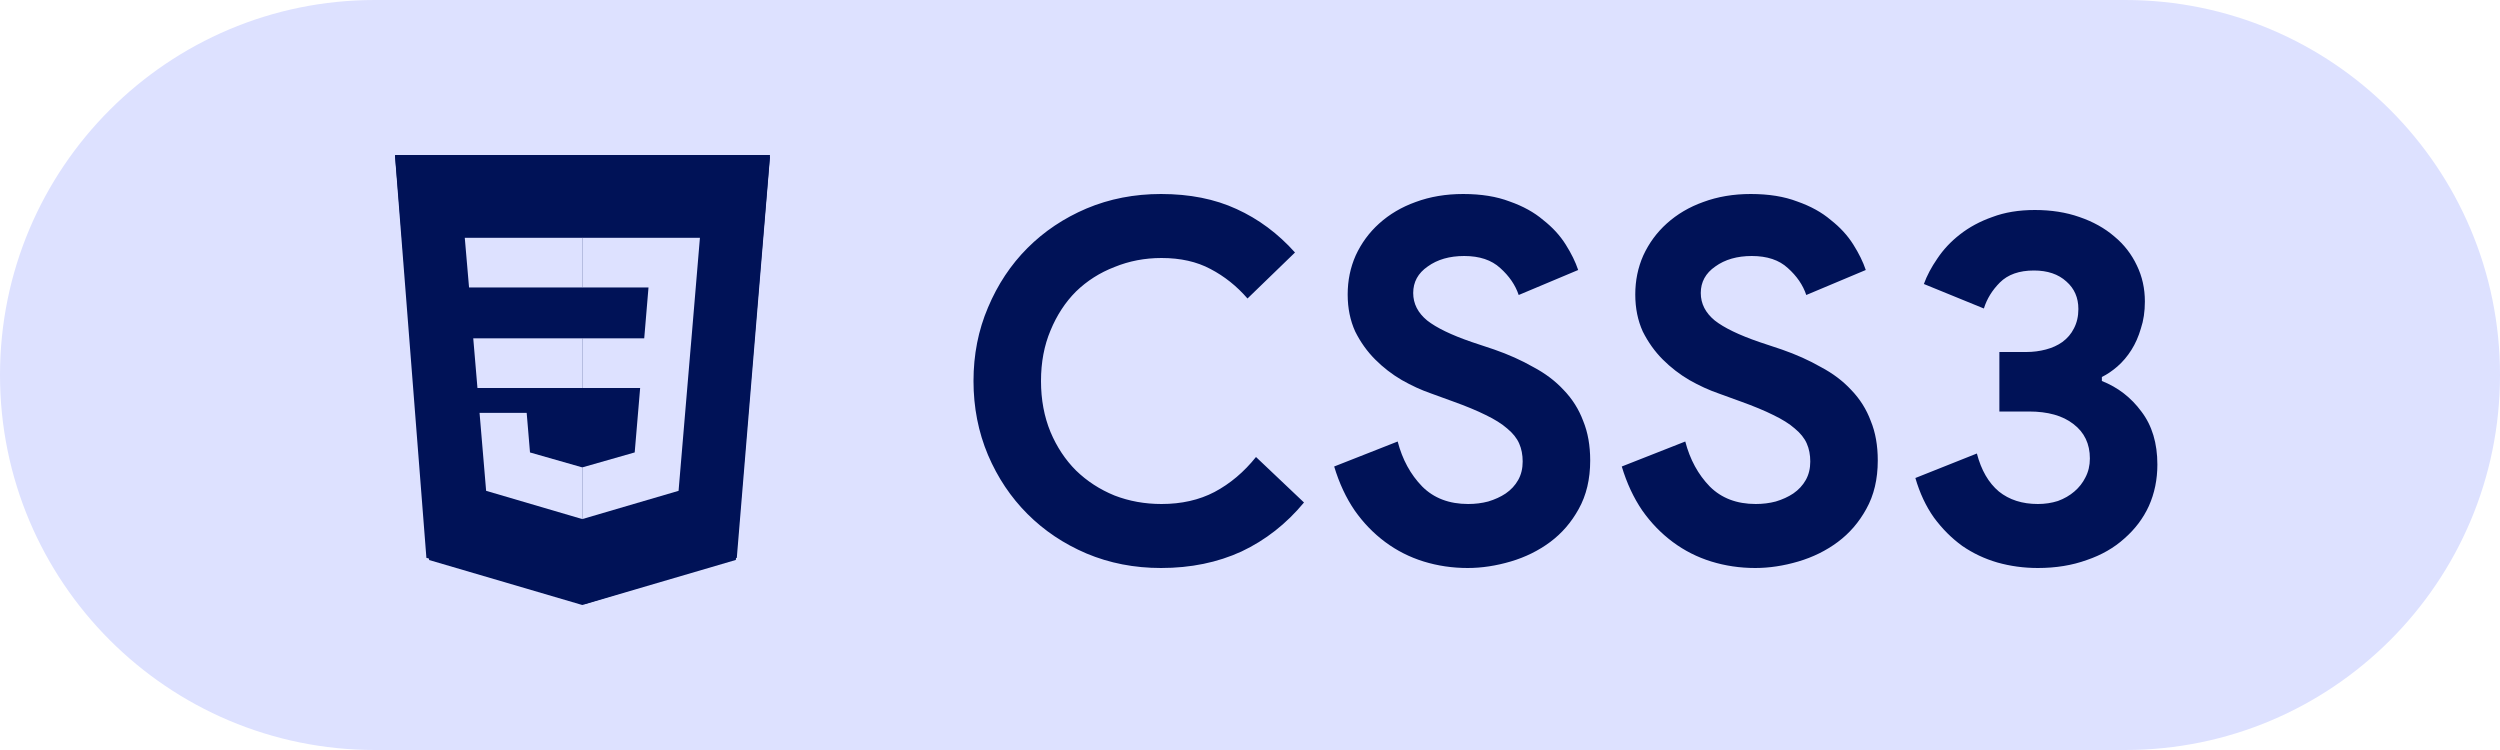
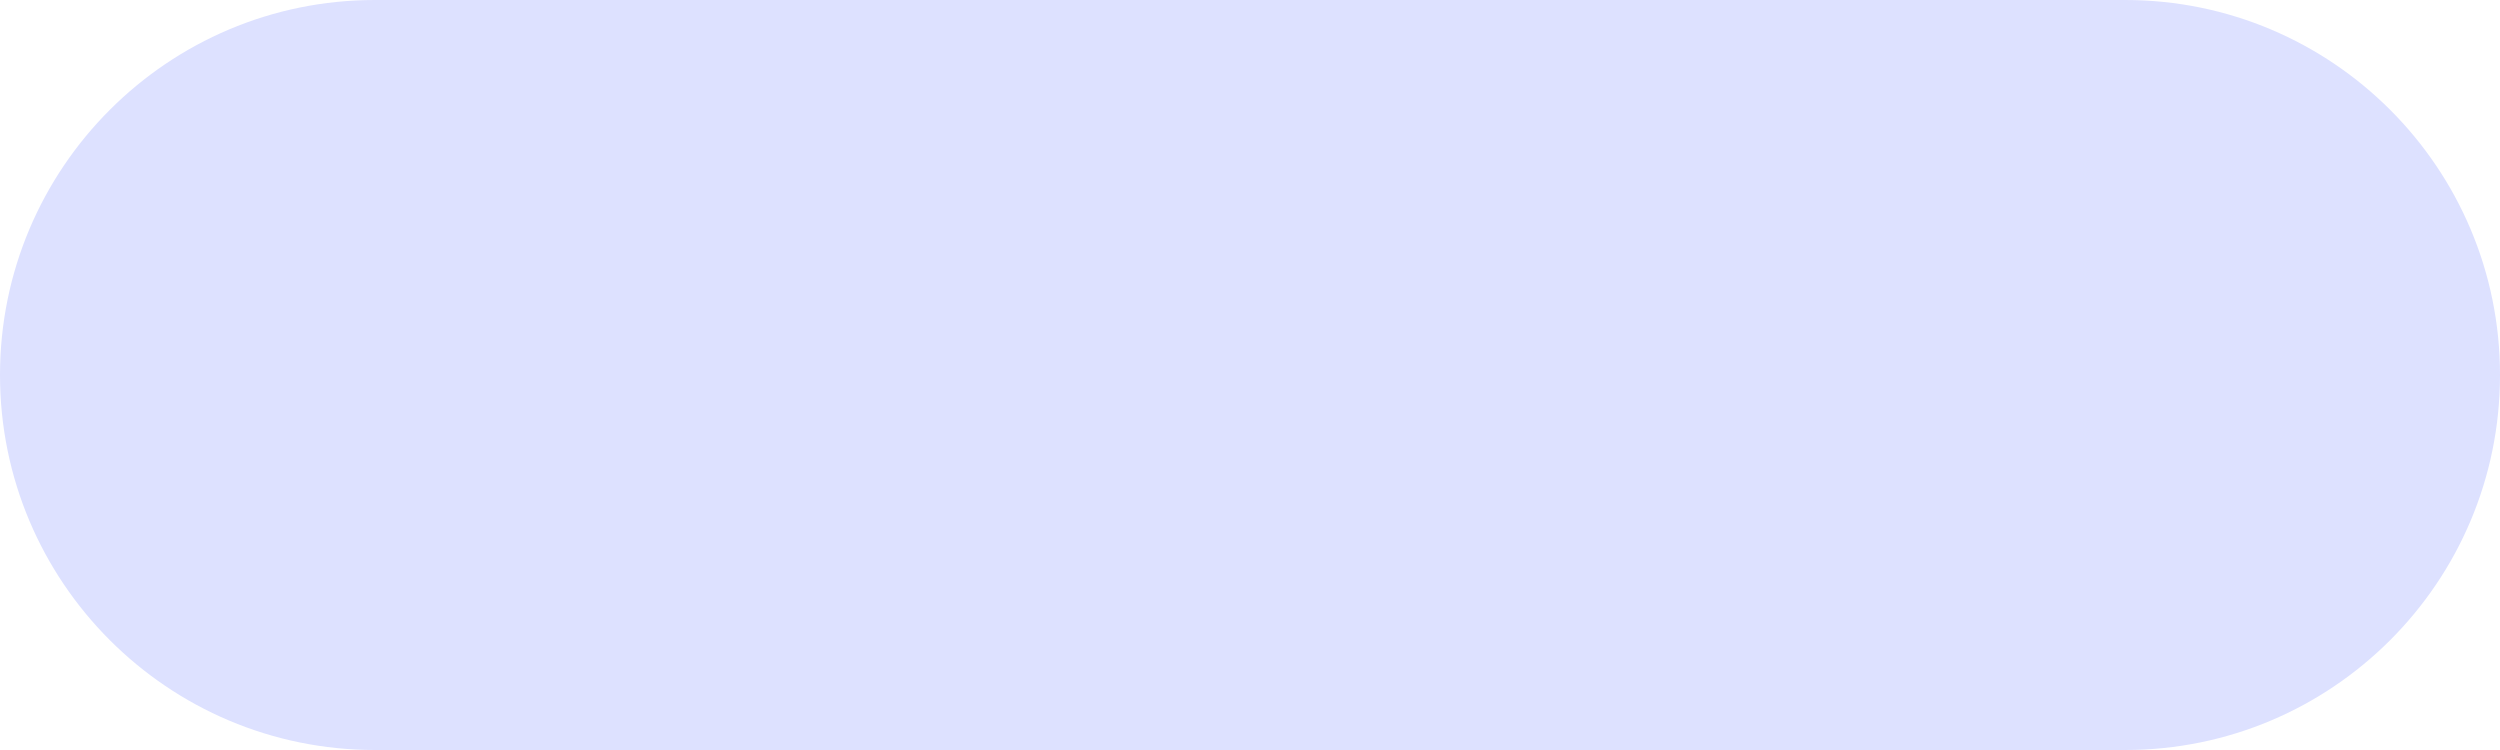
<svg xmlns="http://www.w3.org/2000/svg" width="100" height="30" viewBox="0 0 100 30" fill="none">
  <path d="M0 15C0 6.716 6.716 0 15 0H85C93.284 0 100 6.716 100 15V15C100 23.284 93.284 30 85 30H15C6.716 30 0 23.284 0 15V15Z" fill="#DDE1FF" />
-   <path d="M52.16 20.1C51.453 20.953 50.62 21.607 49.66 22.06C48.7 22.5 47.627 22.72 46.44 22.72C45.373 22.72 44.38 22.527 43.46 22.14C42.553 21.753 41.767 21.227 41.1 20.56C40.433 19.893 39.907 19.107 39.52 18.2C39.133 17.28 38.94 16.293 38.94 15.24C38.94 14.187 39.133 13.207 39.52 12.3C39.907 11.38 40.433 10.587 41.1 9.92C41.767 9.253 42.553 8.727 43.46 8.34C44.38 7.953 45.373 7.76 46.44 7.76C47.587 7.76 48.593 7.96 49.46 8.36C50.34 8.76 51.12 9.34 51.8 10.1L49.9 11.94C49.473 11.447 48.98 11.053 48.42 10.76C47.873 10.467 47.22 10.32 46.46 10.32C45.793 10.32 45.167 10.44 44.58 10.68C43.993 10.907 43.48 11.233 43.04 11.66C42.613 12.087 42.273 12.607 42.02 13.22C41.767 13.82 41.64 14.493 41.64 15.24C41.64 15.987 41.767 16.667 42.02 17.28C42.273 17.88 42.613 18.393 43.04 18.82C43.48 19.247 43.993 19.58 44.58 19.82C45.167 20.047 45.793 20.16 46.46 20.16C47.26 20.16 47.967 20 48.58 19.68C49.207 19.347 49.76 18.88 50.24 18.28L52.16 20.1ZM58.708 22.72C58.094 22.72 57.508 22.633 56.947 22.46C56.388 22.287 55.874 22.027 55.407 21.68C54.941 21.333 54.534 20.913 54.188 20.42C53.841 19.913 53.568 19.327 53.367 18.66L55.907 17.66C56.094 18.38 56.421 18.98 56.888 19.46C57.354 19.927 57.968 20.16 58.727 20.16C59.008 20.16 59.274 20.127 59.528 20.06C59.794 19.98 60.028 19.873 60.227 19.74C60.441 19.593 60.608 19.413 60.727 19.2C60.847 18.987 60.907 18.74 60.907 18.46C60.907 18.193 60.861 17.953 60.767 17.74C60.674 17.527 60.514 17.327 60.288 17.14C60.074 16.953 59.788 16.773 59.428 16.6C59.081 16.427 58.648 16.247 58.127 16.06L57.248 15.74C56.861 15.607 56.468 15.427 56.068 15.2C55.681 14.973 55.328 14.7 55.008 14.38C54.688 14.06 54.421 13.687 54.208 13.26C54.008 12.82 53.907 12.327 53.907 11.78C53.907 11.22 54.014 10.7 54.227 10.22C54.454 9.727 54.767 9.3 55.167 8.94C55.581 8.567 56.068 8.28 56.627 8.08C57.201 7.867 57.834 7.76 58.528 7.76C59.248 7.76 59.867 7.86 60.388 8.06C60.921 8.247 61.367 8.493 61.727 8.8C62.101 9.093 62.401 9.42 62.627 9.78C62.854 10.14 63.021 10.48 63.127 10.8L60.748 11.8C60.614 11.4 60.367 11.04 60.008 10.72C59.661 10.4 59.181 10.24 58.568 10.24C57.981 10.24 57.494 10.38 57.108 10.66C56.721 10.927 56.528 11.28 56.528 11.72C56.528 12.147 56.714 12.513 57.087 12.82C57.461 13.113 58.054 13.4 58.867 13.68L59.767 13.98C60.341 14.18 60.861 14.413 61.328 14.68C61.807 14.933 62.214 15.24 62.547 15.6C62.894 15.96 63.154 16.373 63.328 16.84C63.514 17.293 63.608 17.82 63.608 18.42C63.608 19.167 63.454 19.813 63.148 20.36C62.854 20.893 62.474 21.333 62.008 21.68C61.541 22.027 61.014 22.287 60.428 22.46C59.841 22.633 59.267 22.72 58.708 22.72ZM70.211 22.72C69.598 22.72 69.011 22.633 68.451 22.46C67.891 22.287 67.378 22.027 66.911 21.68C66.445 21.333 66.038 20.913 65.691 20.42C65.345 19.913 65.071 19.327 64.871 18.66L67.411 17.66C67.598 18.38 67.925 18.98 68.391 19.46C68.858 19.927 69.471 20.16 70.231 20.16C70.511 20.16 70.778 20.127 71.031 20.06C71.298 19.98 71.531 19.873 71.731 19.74C71.945 19.593 72.111 19.413 72.231 19.2C72.351 18.987 72.411 18.74 72.411 18.46C72.411 18.193 72.365 17.953 72.271 17.74C72.178 17.527 72.018 17.327 71.791 17.14C71.578 16.953 71.291 16.773 70.931 16.6C70.585 16.427 70.151 16.247 69.631 16.06L68.751 15.74C68.365 15.607 67.971 15.427 67.571 15.2C67.185 14.973 66.831 14.7 66.511 14.38C66.191 14.06 65.925 13.687 65.711 13.26C65.511 12.82 65.411 12.327 65.411 11.78C65.411 11.22 65.518 10.7 65.731 10.22C65.958 9.727 66.271 9.3 66.671 8.94C67.085 8.567 67.571 8.28 68.131 8.08C68.705 7.867 69.338 7.76 70.031 7.76C70.751 7.76 71.371 7.86 71.891 8.06C72.425 8.247 72.871 8.493 73.231 8.8C73.605 9.093 73.905 9.42 74.131 9.78C74.358 10.14 74.525 10.48 74.631 10.8L72.251 11.8C72.118 11.4 71.871 11.04 71.511 10.72C71.165 10.4 70.685 10.24 70.071 10.24C69.485 10.24 68.998 10.38 68.611 10.66C68.225 10.927 68.031 11.28 68.031 11.72C68.031 12.147 68.218 12.513 68.591 12.82C68.965 13.113 69.558 13.4 70.371 13.68L71.271 13.98C71.845 14.18 72.365 14.413 72.831 14.68C73.311 14.933 73.718 15.24 74.051 15.6C74.398 15.96 74.658 16.373 74.831 16.84C75.018 17.293 75.111 17.82 75.111 18.42C75.111 19.167 74.958 19.813 74.651 20.36C74.358 20.893 73.978 21.333 73.511 21.68C73.045 22.027 72.518 22.287 71.931 22.46C71.345 22.633 70.771 22.72 70.211 22.72ZM81.515 22.72C80.955 22.72 80.415 22.647 79.895 22.5C79.389 22.353 78.922 22.133 78.495 21.84C78.069 21.533 77.689 21.153 77.355 20.7C77.035 20.247 76.789 19.72 76.615 19.12L79.075 18.14C79.249 18.807 79.542 19.313 79.955 19.66C80.369 19.993 80.889 20.16 81.515 20.16C81.795 20.16 82.062 20.12 82.315 20.04C82.569 19.947 82.789 19.82 82.975 19.66C83.162 19.5 83.309 19.313 83.415 19.1C83.535 18.873 83.595 18.62 83.595 18.34C83.595 17.753 83.375 17.293 82.935 16.96C82.509 16.627 81.915 16.46 81.155 16.46H79.975V14.08H81.055C81.322 14.08 81.582 14.047 81.835 13.98C82.089 13.913 82.309 13.813 82.495 13.68C82.695 13.533 82.849 13.353 82.955 13.14C83.075 12.913 83.135 12.653 83.135 12.36C83.135 11.907 82.975 11.54 82.655 11.26C82.335 10.967 81.902 10.82 81.355 10.82C80.769 10.82 80.315 10.98 79.995 11.3C79.689 11.607 79.475 11.953 79.355 12.34L76.955 11.36C77.075 11.027 77.255 10.687 77.495 10.34C77.735 9.98 78.035 9.66 78.395 9.38C78.769 9.087 79.202 8.853 79.695 8.68C80.189 8.493 80.755 8.4 81.395 8.4C82.049 8.4 82.642 8.493 83.175 8.68C83.722 8.867 84.189 9.127 84.575 9.46C84.962 9.78 85.262 10.167 85.475 10.62C85.689 11.06 85.795 11.54 85.795 12.06C85.795 12.46 85.742 12.82 85.635 13.14C85.542 13.46 85.415 13.747 85.255 14C85.095 14.253 84.909 14.473 84.695 14.66C84.495 14.833 84.289 14.973 84.075 15.08V15.24C84.715 15.493 85.242 15.9 85.655 16.46C86.082 17.02 86.295 17.727 86.295 18.58C86.295 19.18 86.182 19.733 85.955 20.24C85.729 20.733 85.402 21.167 84.975 21.54C84.562 21.913 84.062 22.2 83.475 22.4C82.889 22.613 82.235 22.72 81.515 22.72Z" fill="#001257" />
  <g clip-path="url(#clip0_17_530)">
-     <path d="M17.056 22.314L15.8 6.23L30.8 6.262L29.472 22.314L23.357 24.17L17.056 22.314Z" fill="#001257" />
-     <path d="M27.835 11.473L28.01 9.509H18.508L19.033 15.529H25.591L25.334 18.096L23.233 18.69L21.102 18.042L20.989 16.511H19.105L19.362 19.639L23.233 20.772L27.135 19.639L27.66 13.533H20.773L20.577 11.473H27.835Z" fill="#DDE1FF" />
-     <path d="M17.165 22.401L15.8 6.2H30.8L29.433 22.398L23.291 24.2L17.165 22.401Z" fill="#001257" />
    <path d="M18.93 13.533L19.098 15.52H23.3V13.533H18.93ZM18.762 11.499H23.3V9.512H18.591L18.762 11.499ZM23.3 18.694L23.292 18.696L21.2 18.098L21.067 16.514H19.182L19.445 19.633L23.291 20.763L23.3 20.761V18.694Z" fill="#DDE1FF" />
    <path d="M23.294 13.533V15.52H25.606L25.388 18.097L23.294 18.695V20.762L27.143 19.633L27.171 19.298L27.613 14.067L27.659 13.533L27.997 9.512H23.294V11.499H25.94L25.769 13.533H23.294Z" fill="#DDE1FF" />
  </g>
  <defs>
    <clipPath id="clip0_17_530">
-       <rect width="15" height="18" fill="white" transform="translate(15.8 6.2)" />
-     </clipPath>
+       </clipPath>
  </defs>
</svg>